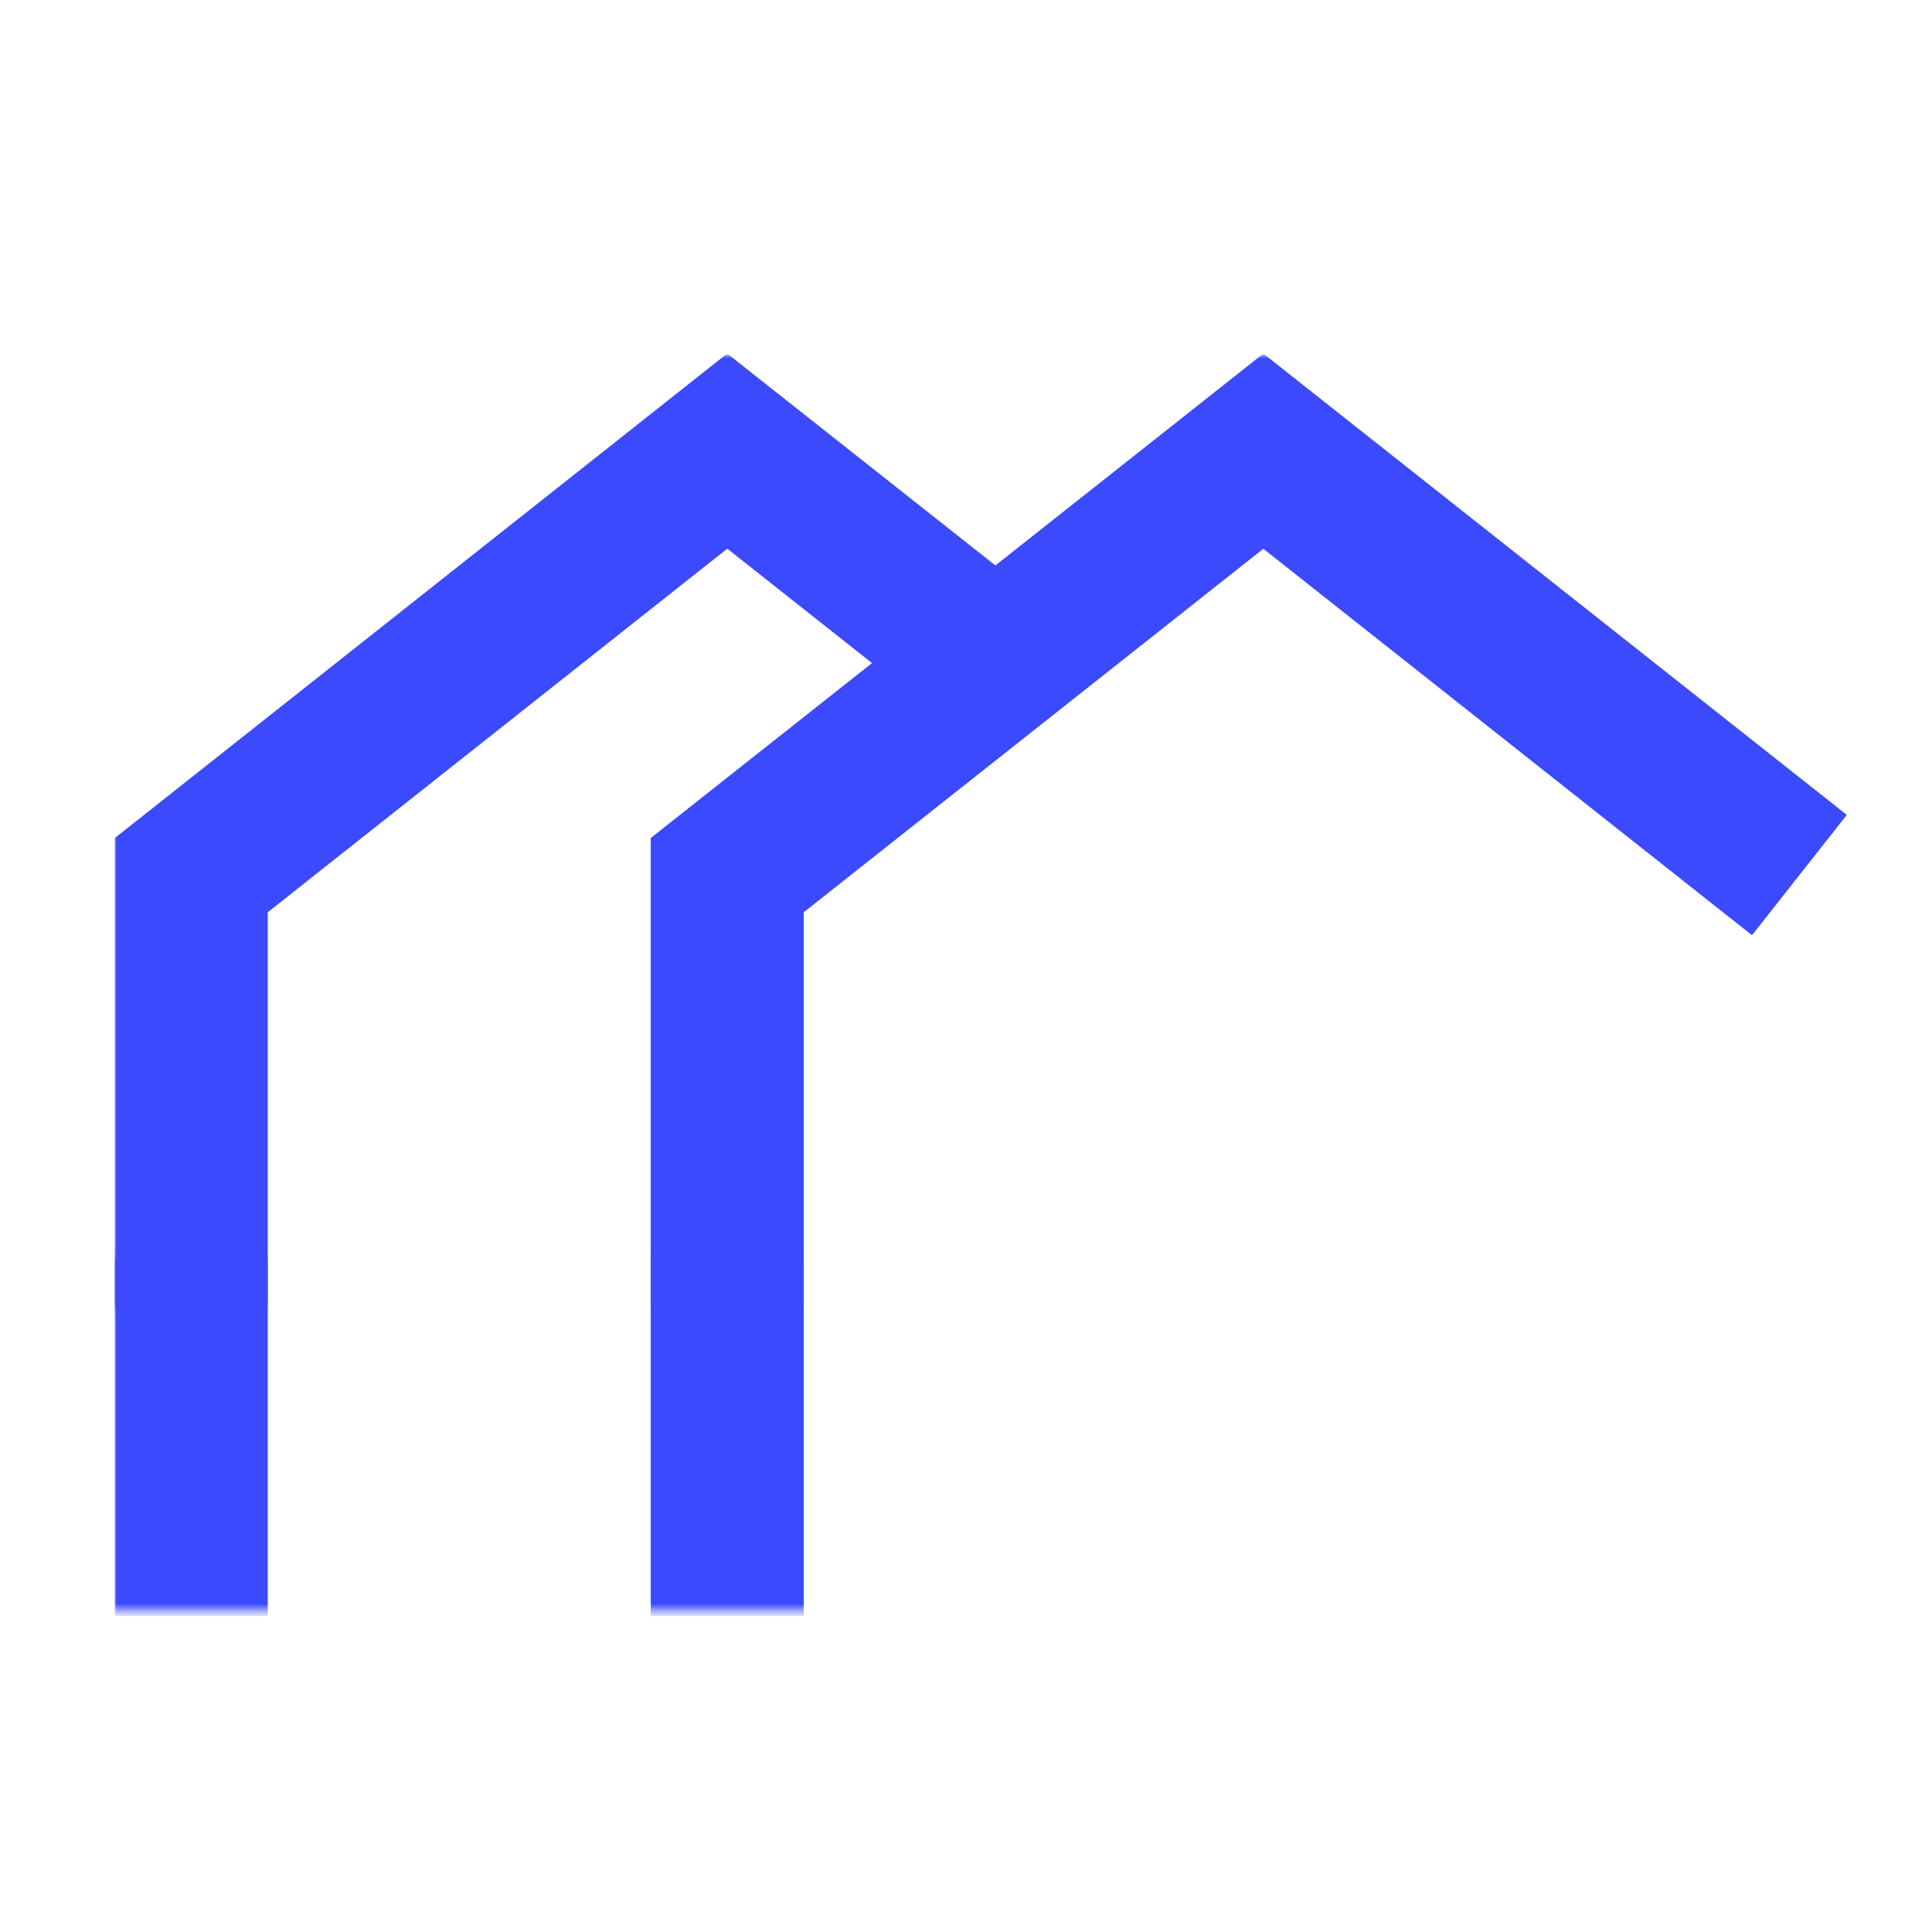
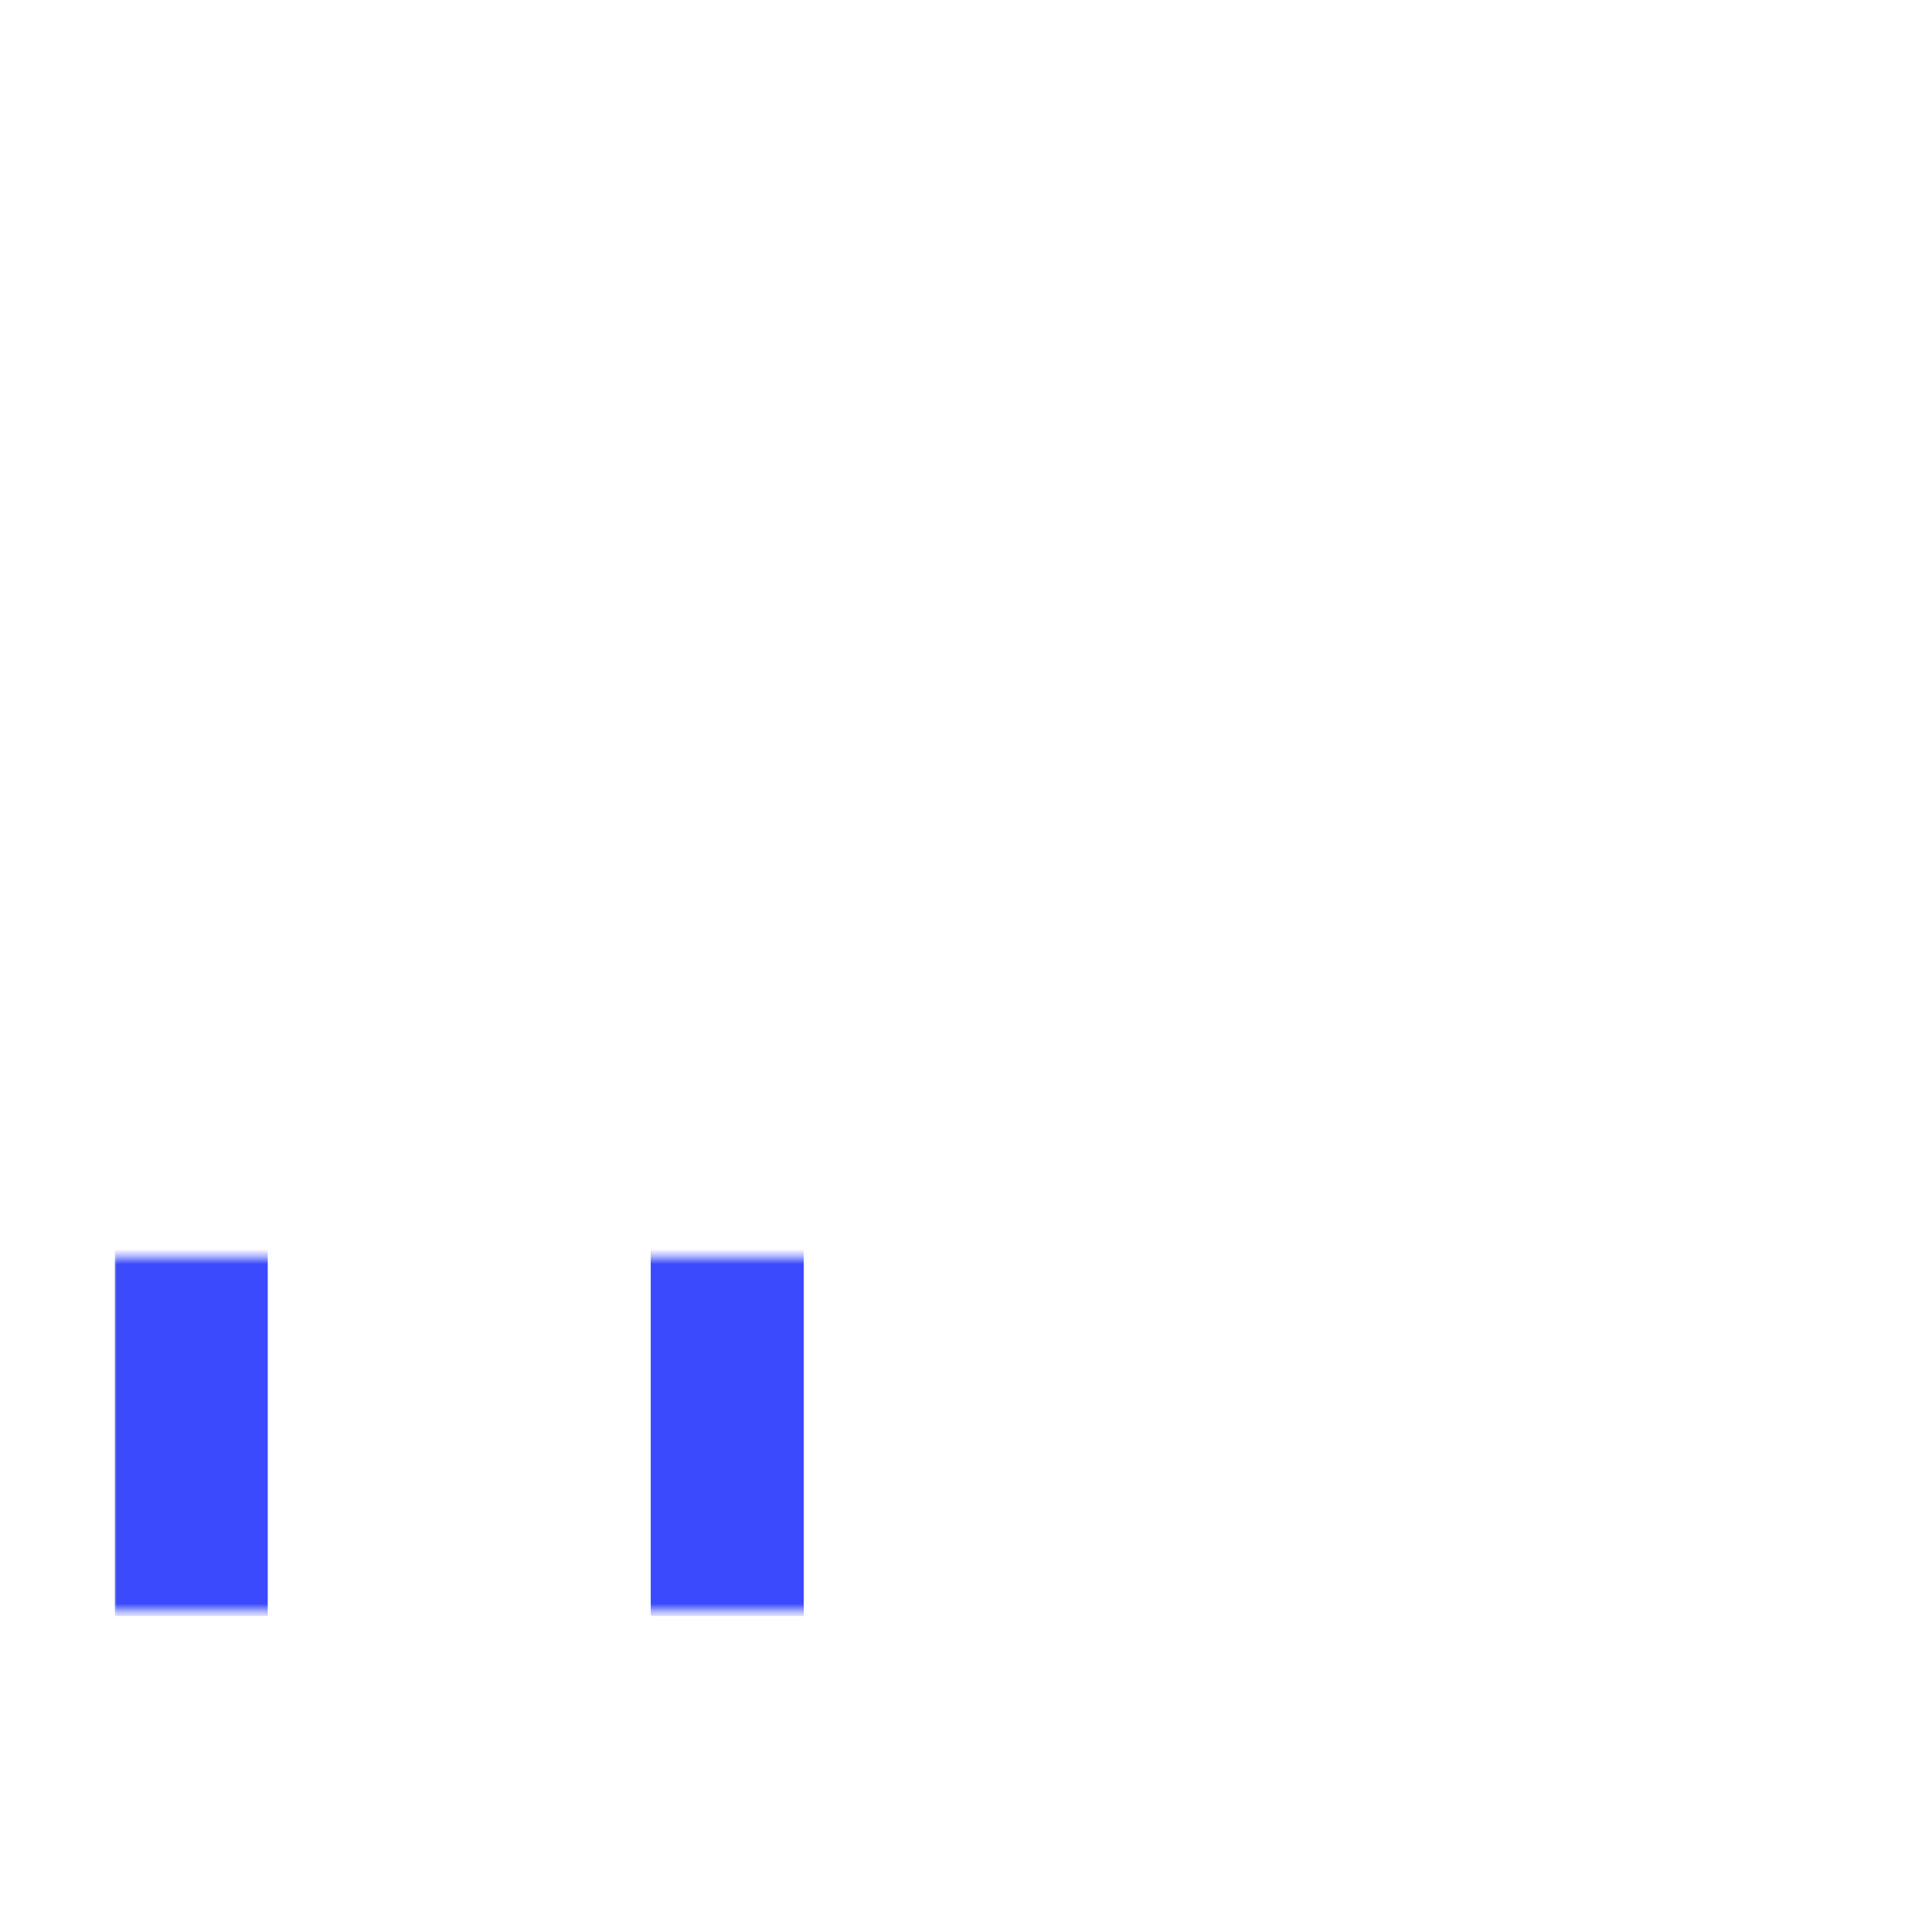
<svg xmlns="http://www.w3.org/2000/svg" width="256" height="256" viewBox="0 0 256 256" fill="none">
-   <rect width="256" height="256" fill="white" />
  <g clip-path="url(#clip0_248_108)">
    <mask id="mask0_248_108" style="mask-type:luminance" maskUnits="userSpaceOnUse" x="15" y="47" width="231" height="127">
-       <path d="M15 47H246V173.308H15V47Z" fill="white" />
-     </mask>
+       </mask>
    <g mask="url(#mask0_248_108)">
      <path d="M167.399 46.855L131.895 74.926L96.355 46.846L15.216 111.045V174.017H35.476V120.88L96.368 72.702L115.547 87.861L86.225 111.045V174.017H106.498V120.88L167.399 72.714L232.149 123.921L244.71 107.979L167.399 46.855Z" fill="#3A4AFC" />
    </g>
    <mask id="mask1_248_108" style="mask-type:luminance" maskUnits="userSpaceOnUse" x="15" y="166" width="231" height="48">
      <path d="M15 166.572H246V213.432H15V166.572Z" fill="white" />
    </mask>
    <g mask="url(#mask1_248_108)">
      <path d="M167.399 86.985L131.895 115.057L96.355 86.985L15.216 151.173V214.132H35.476V161.019L96.368 112.845L115.547 128.003L86.225 151.148V214.145H106.498V160.991L167.399 112.842L232.14 164.042L244.7 148.113L167.399 86.985Z" fill="#3A4AFC" />
    </g>
  </g>
  <defs>
    <clipPath id="clip0_248_108">
      <rect width="231" height="182" fill="white" transform="translate(15 47)" />
    </clipPath>
  </defs>
</svg>